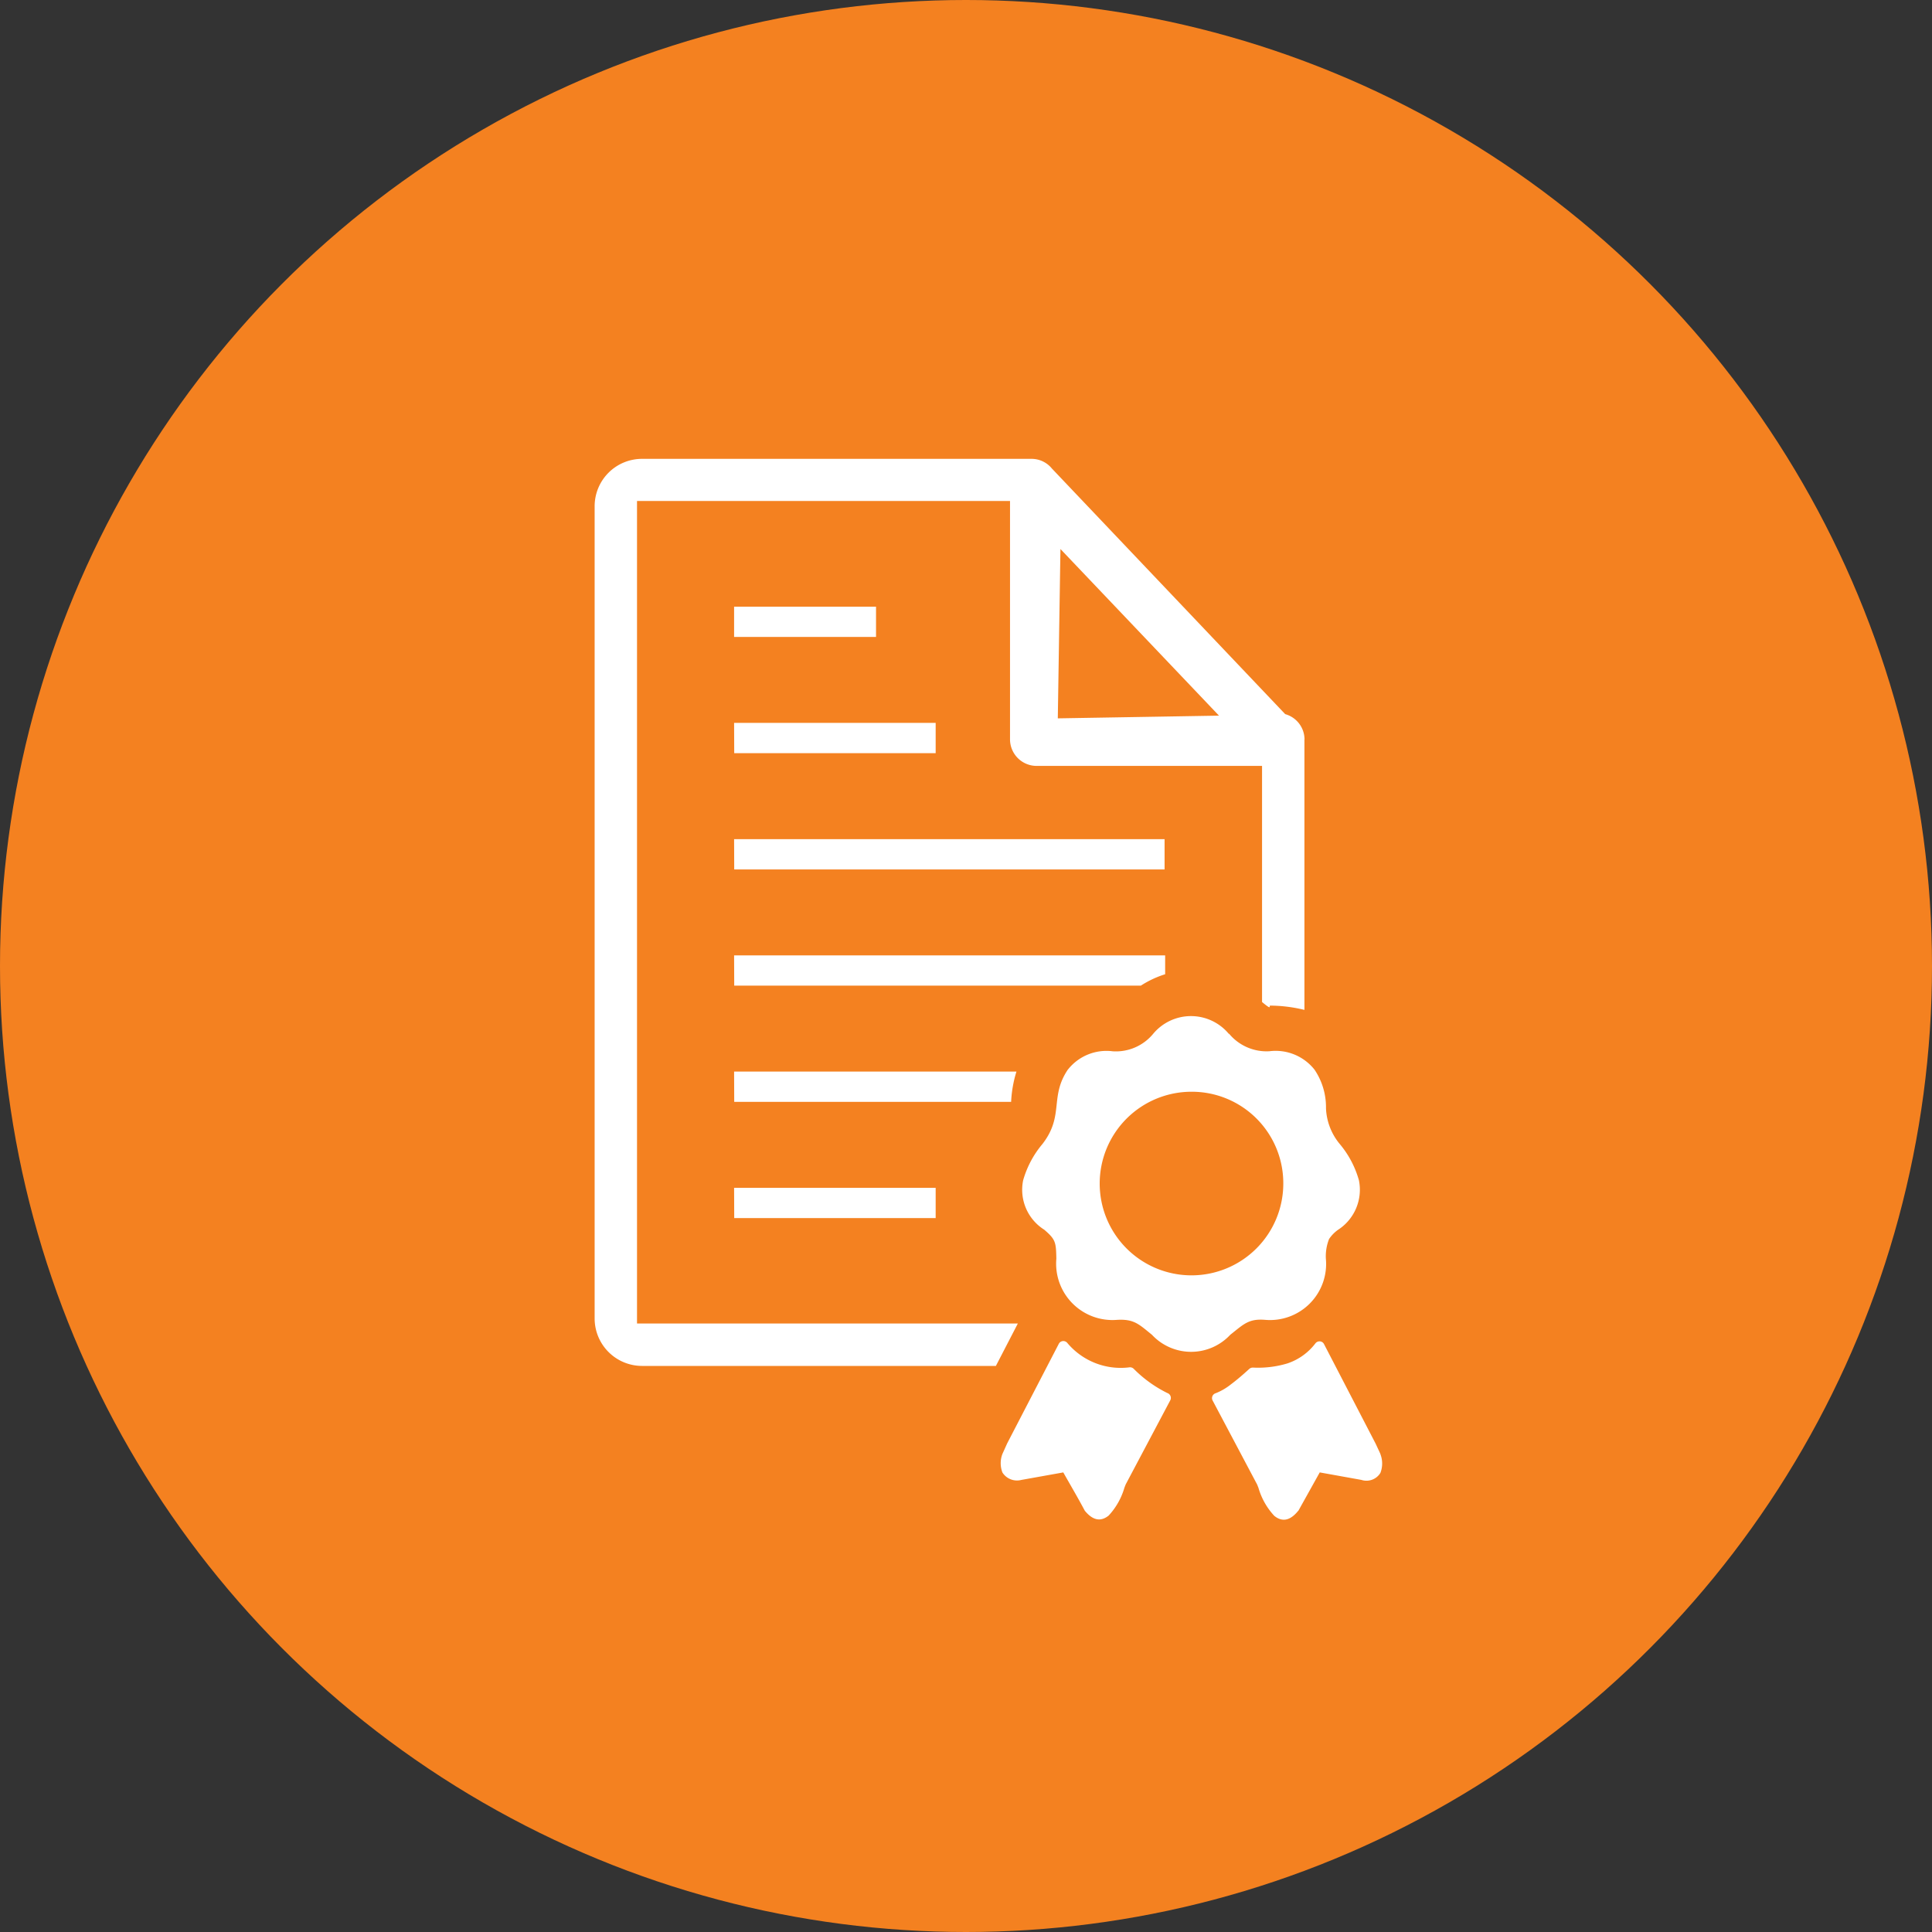
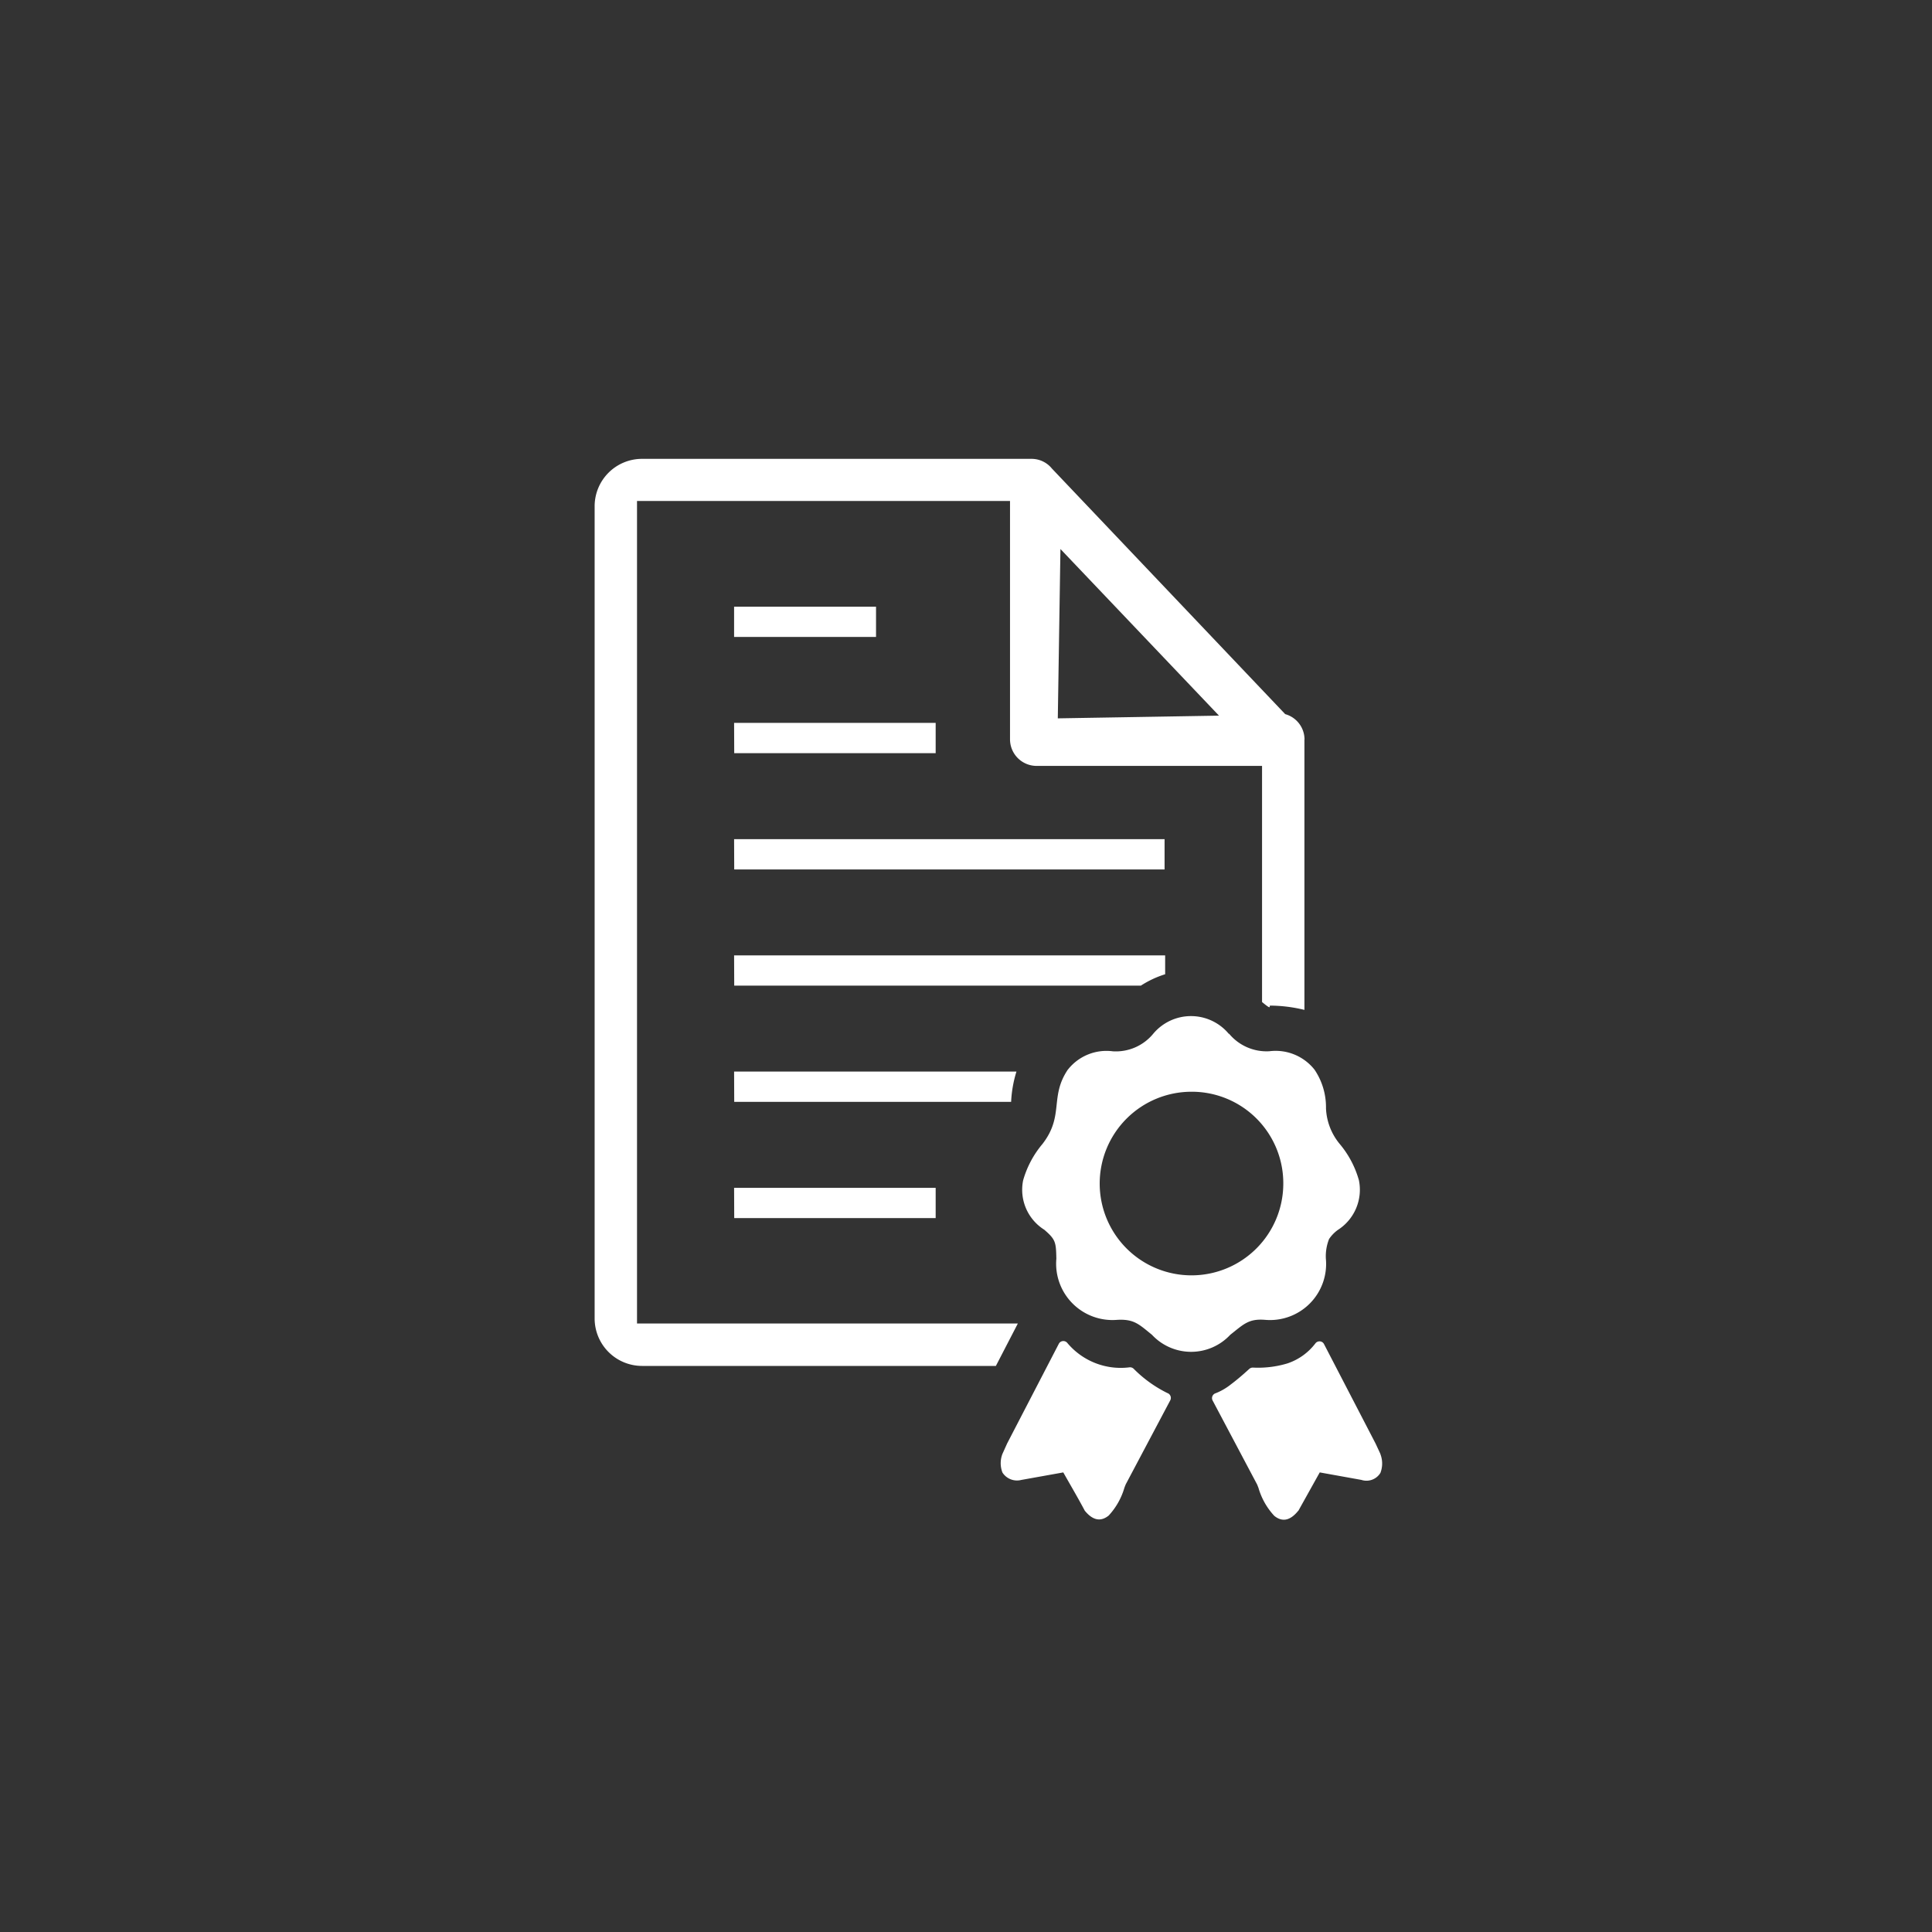
<svg xmlns="http://www.w3.org/2000/svg" id="Group_7256" data-name="Group 7256" width="60" height="60" viewBox="0 0 60 60">
  <rect x="0" y="0" width="60" height="60" fill="#333333" stroke="none" />
-   <circle id="Ellipse_32" data-name="Ellipse 32" cx="30" cy="30" r="30" fill="#f48120" />
  <path id="Path_9094" data-name="Path 9094" d="M14.466,2.8,19.39,7.975l-5.006.084L14.466,2.8ZM19.7,17.852l.009.008a1.512,1.512,0,0,0,1.248.537,1.539,1.539,0,0,1,1.4.573,2.08,2.08,0,0,1,.356,1.166l0,.039a1.853,1.853,0,0,0,.429,1.105,3.019,3.019,0,0,1,.594,1.127,1.481,1.481,0,0,1-.654,1.539,1.117,1.117,0,0,0-.273.282,1.449,1.449,0,0,0-.1.611,1.742,1.742,0,0,1-1.885,1.9c-.515-.042-.668.136-1.084.464a1.662,1.662,0,0,1-2.432,0c-.405-.328-.556-.493-1.079-.464a1.75,1.75,0,0,1-1.89-1.9c-.011-.509-.019-.593-.377-.9a1.465,1.465,0,0,1-.654-1.535,3.039,3.039,0,0,1,.6-1.127c.683-.883.213-1.459.789-2.311l.008-.008a1.525,1.525,0,0,1,1.387-.559,1.5,1.5,0,0,0,1.253-.542,1.528,1.528,0,0,1,2.35,0Zm4.119,13.859-1.3-.234-.655,1.175a.038.038,0,0,1-.017.021c-.273.338-.524.329-.741.152a2.147,2.147,0,0,1-.49-.867l-.039-.1-1.383-2.61a.159.159,0,0,1,.069-.221.066.066,0,0,1,.021-.008,1.827,1.827,0,0,0,.477-.277c.181-.135.373-.3.567-.477a.165.165,0,0,1,.125-.043,3.164,3.164,0,0,0,1.062-.13,1.814,1.814,0,0,0,.867-.62.161.161,0,0,1,.23-.03.172.172,0,0,1,.043.057l1.6,3.086.139.3a.059.059,0,0,1,.009.026.811.811,0,0,1,0,.581.508.508,0,0,1-.581.221Zm-9.264-.234-1.305.234a.536.536,0,0,1-.585-.23.8.8,0,0,1,0-.58l.147-.326,1.6-3.086a.177.177,0,0,1,.043-.056.161.161,0,0,1,.23.03,2.164,2.164,0,0,0,1.929.75.163.163,0,0,1,.125.044,3.889,3.889,0,0,0,1.045.754.161.161,0,0,1,.091.23l-1.383,2.61-.039.1a2.15,2.15,0,0,1-.49.867c-.217.173-.464.186-.741-.152-.208-.393-.449-.8-.667-1.188Zm3.98-11.822a2.851,2.851,0,1,0,2.852,2.853A2.841,2.841,0,0,0,18.531,19.655Zm-14.2,3.924h6.256v-.94H4.331Zm0-3.61h8.6v-.014a3.749,3.749,0,0,1,.165-.927H4.331Zm0-3.61h12.63a3.061,3.061,0,0,1,.747-.351h.006V15.42H4.331Zm0-10.828H8.739v-.94H4.331v.94Zm0,3.61h6.256V8.2H4.331Zm0,3.61H17.7v-.94H4.331ZM22.046,8.719a.82.82,0,0,0-.6-.791L14.2.3a.813.813,0,0,0-.632-.3H1.473A1.472,1.472,0,0,0,0,1.473V26.7A1.474,1.474,0,0,0,1.473,28.17H12.461l.673-1.3.008-.017H1.316V1.309H12.9v7.4a.827.827,0,0,0,.827.827h7v7.333c.335.277.2.114.254.111a4.571,4.571,0,0,1,1.062.133v-8.4Z" transform="translate(18.467 14.25)" fill="#fff" />
</svg>